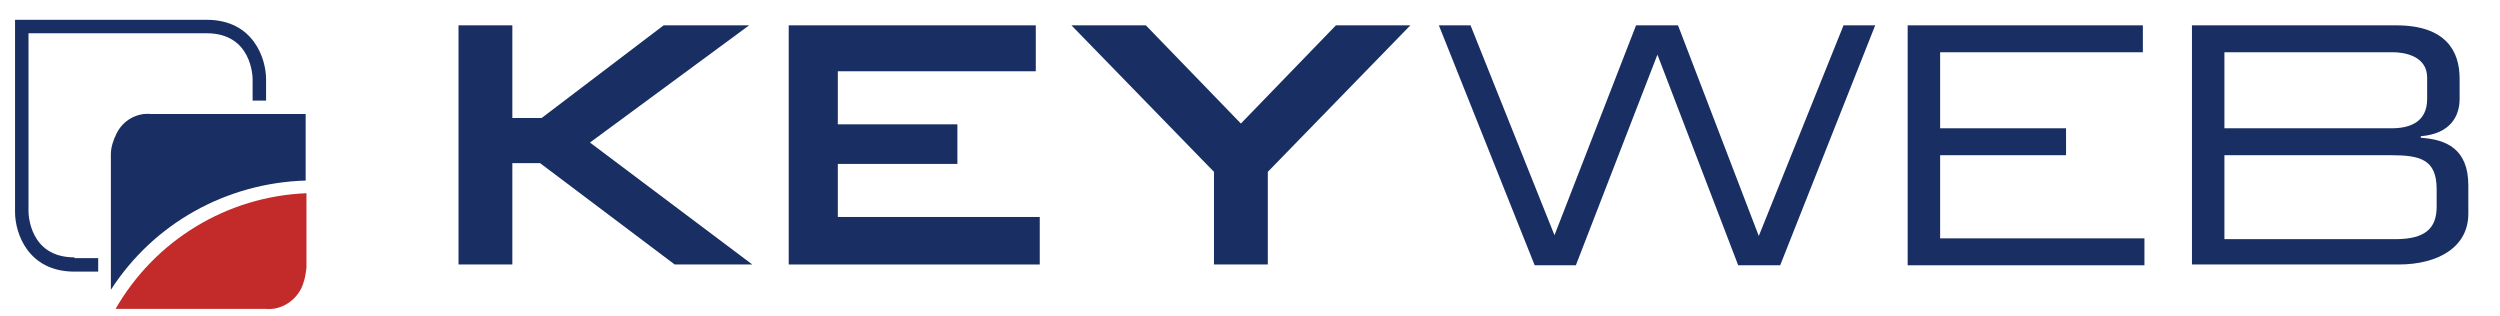
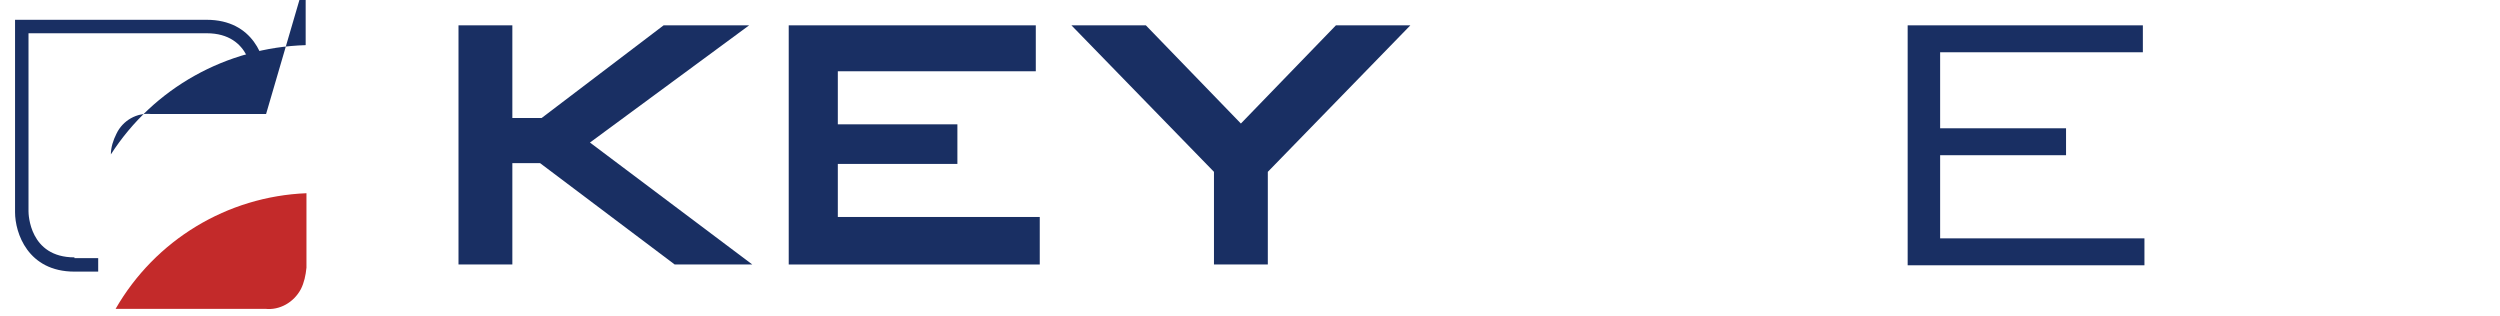
<svg xmlns="http://www.w3.org/2000/svg" xmlns:ns1="http://sodipodi.sourceforge.net/DTD/sodipodi-0.dtd" xmlns:ns2="http://www.inkscape.org/namespaces/inkscape" version="1.1" id="Ebene_1" x="0px" y="0px" viewBox="0 0 315.7 39.9" style="enable-background:new 0 0 315.7 39.9;" xml:space="preserve" ns1:docname="logo_colored.svg" ns2:version="0.92.3 (2405546, 2018-03-11)">
  <defs id="defs31" />
  <ns1:namedview pagecolor="#ffffff" bordercolor="#666666" borderopacity="1" objecttolerance="10" gridtolerance="10" guidetolerance="10" ns2:pageopacity="0" ns2:pageshadow="2" ns2:window-width="1920" ns2:window-height="1030" id="namedview29" showgrid="false" ns2:zoom="3.2969944" ns2:cx="152.62349" ns2:cy="56.632936" ns2:window-x="1280" ns2:window-y="24" ns2:window-maximized="1" ns2:current-layer="g26" />
  <style type="text/css" id="style2">
	.st0{fill:#FFFFFF;}
</style>
  <title id="title4">Keyweb-logo</title>
-   <polygon class="st0" points="181.7,3.2 185.7,3.2 196.3,29.7 206.6,3.2 211.9,3.2 222.1,29.8 232.8,3.2 236.8,3.2 224.8,33.5   219.5,33.5 209.3,6.9 199,33.5 193.8,33.5 " id="polygon6" style="fill:#192f63;fill-opacity:1" />
  <polygon class="st0" points="240.9,3.2 270.6,3.2 270.6,6.6 245,6.6 245,16.2 260.9,16.2 260.9,19.6 245,19.6 245,30.1 270.8,30.1   270.8,33.5 240.9,33.5 " id="polygon8" style="fill:#192f63;fill-opacity:1" />
  <g id="g12" style="fill:#192f63;fill-opacity:1">
-     <path class="st0" d="M307.7,23.9c0-3.8-2.1-4.3-5.8-4.3h-21v10.6h21.6c3.8,0,5.2-1.4,5.2-4.1V23.9z M306.5,9.8c0-2.8-3-3.2-4.3-3.2   h-21.3v9.6H302c2.2,0,4.5-0.7,4.5-3.7V9.8z M276.8,3.2h25.8c6.3,0,8,3.3,8,6.7v2.6c0,2.2-1.2,4.4-4.9,4.7v0.2c3.2,0.2,6,1.4,6,6V27   c0,4.2-3.8,6.4-8.8,6.4h-26.1V3.2z" id="path10" style="fill:#192f63;fill-opacity:1" />
-   </g>
+     </g>
  <polygon class="st0" points="57.9,33.4 64.7,33.4 64.7,20.6 68.2,20.6 85.2,33.4 95,33.4 74.5,18 94.6,3.2 83.8,3.2 68.4,14.9   64.7,14.9 64.7,3.2 57.9,3.2 " id="polygon14" style="fill:#192f63;fill-opacity:1" />
  <polygon class="st0" points="99.6,33.4 131.3,33.4 131.3,27.4 105.8,27.4 105.8,20.7 120.9,20.7 120.9,15.7 105.8,15.7 105.8,9   130.8,9 130.8,3.2 99.6,3.2 " id="polygon16" style="fill:#192f63;fill-opacity:1" />
  <polygon class="st0" points="153.3,33.4 160.1,33.4 160.1,21.7 178.1,3.2 168.7,3.2 156.7,15.6 144.7,3.2 135.3,3.2 153.3,21.7 " id="polygon18" style="fill:#192f63;fill-opacity:1" />
  <g id="g26" style="fill:#192f63;fill-opacity:1">
    <path class="st0" d="M9.4,32.5c-5.7,0-5.8-5.5-5.8-5.8V4.2h22.5c5.7,0,5.8,5.5,5.8,5.8v2.7h1.7V10c0-2.6-1.6-7.5-7.5-7.5H1.9v24.3   c0,2.6,1.6,7.5,7.5,7.5h3v-1.7H9.4z" id="path20" style="fill:#192f63;fill-opacity:1" />
-     <path class="st0" d="M33.6,14.4H19.1c-1.8-0.2-3.6,0.8-4.4,2.5c-0.4,0.8-0.7,1.7-0.7,2.6v17.1c5.4-8.4,14.6-13.5,24.6-13.8v-8.4   L33.6,14.4z" id="path22" style="fill:#192f63;fill-opacity:1" />
+     <path class="st0" d="M33.6,14.4H19.1c-1.8-0.2-3.6,0.8-4.4,2.5c-0.4,0.8-0.7,1.7-0.7,2.6c5.4-8.4,14.6-13.5,24.6-13.8v-8.4   L33.6,14.4z" id="path22" style="fill:#192f63;fill-opacity:1" />
    <path class="st0" d="M14.6,39h18.9c1.8,0.2,3.6-0.8,4.5-2.5c0.4-0.8,0.6-1.7,0.7-2.7v-9.4C28.7,24.8,19.6,30.3,14.6,39" id="path24" style="fill:#c32a2a;fill-opacity:1" />
  </g>
</svg>